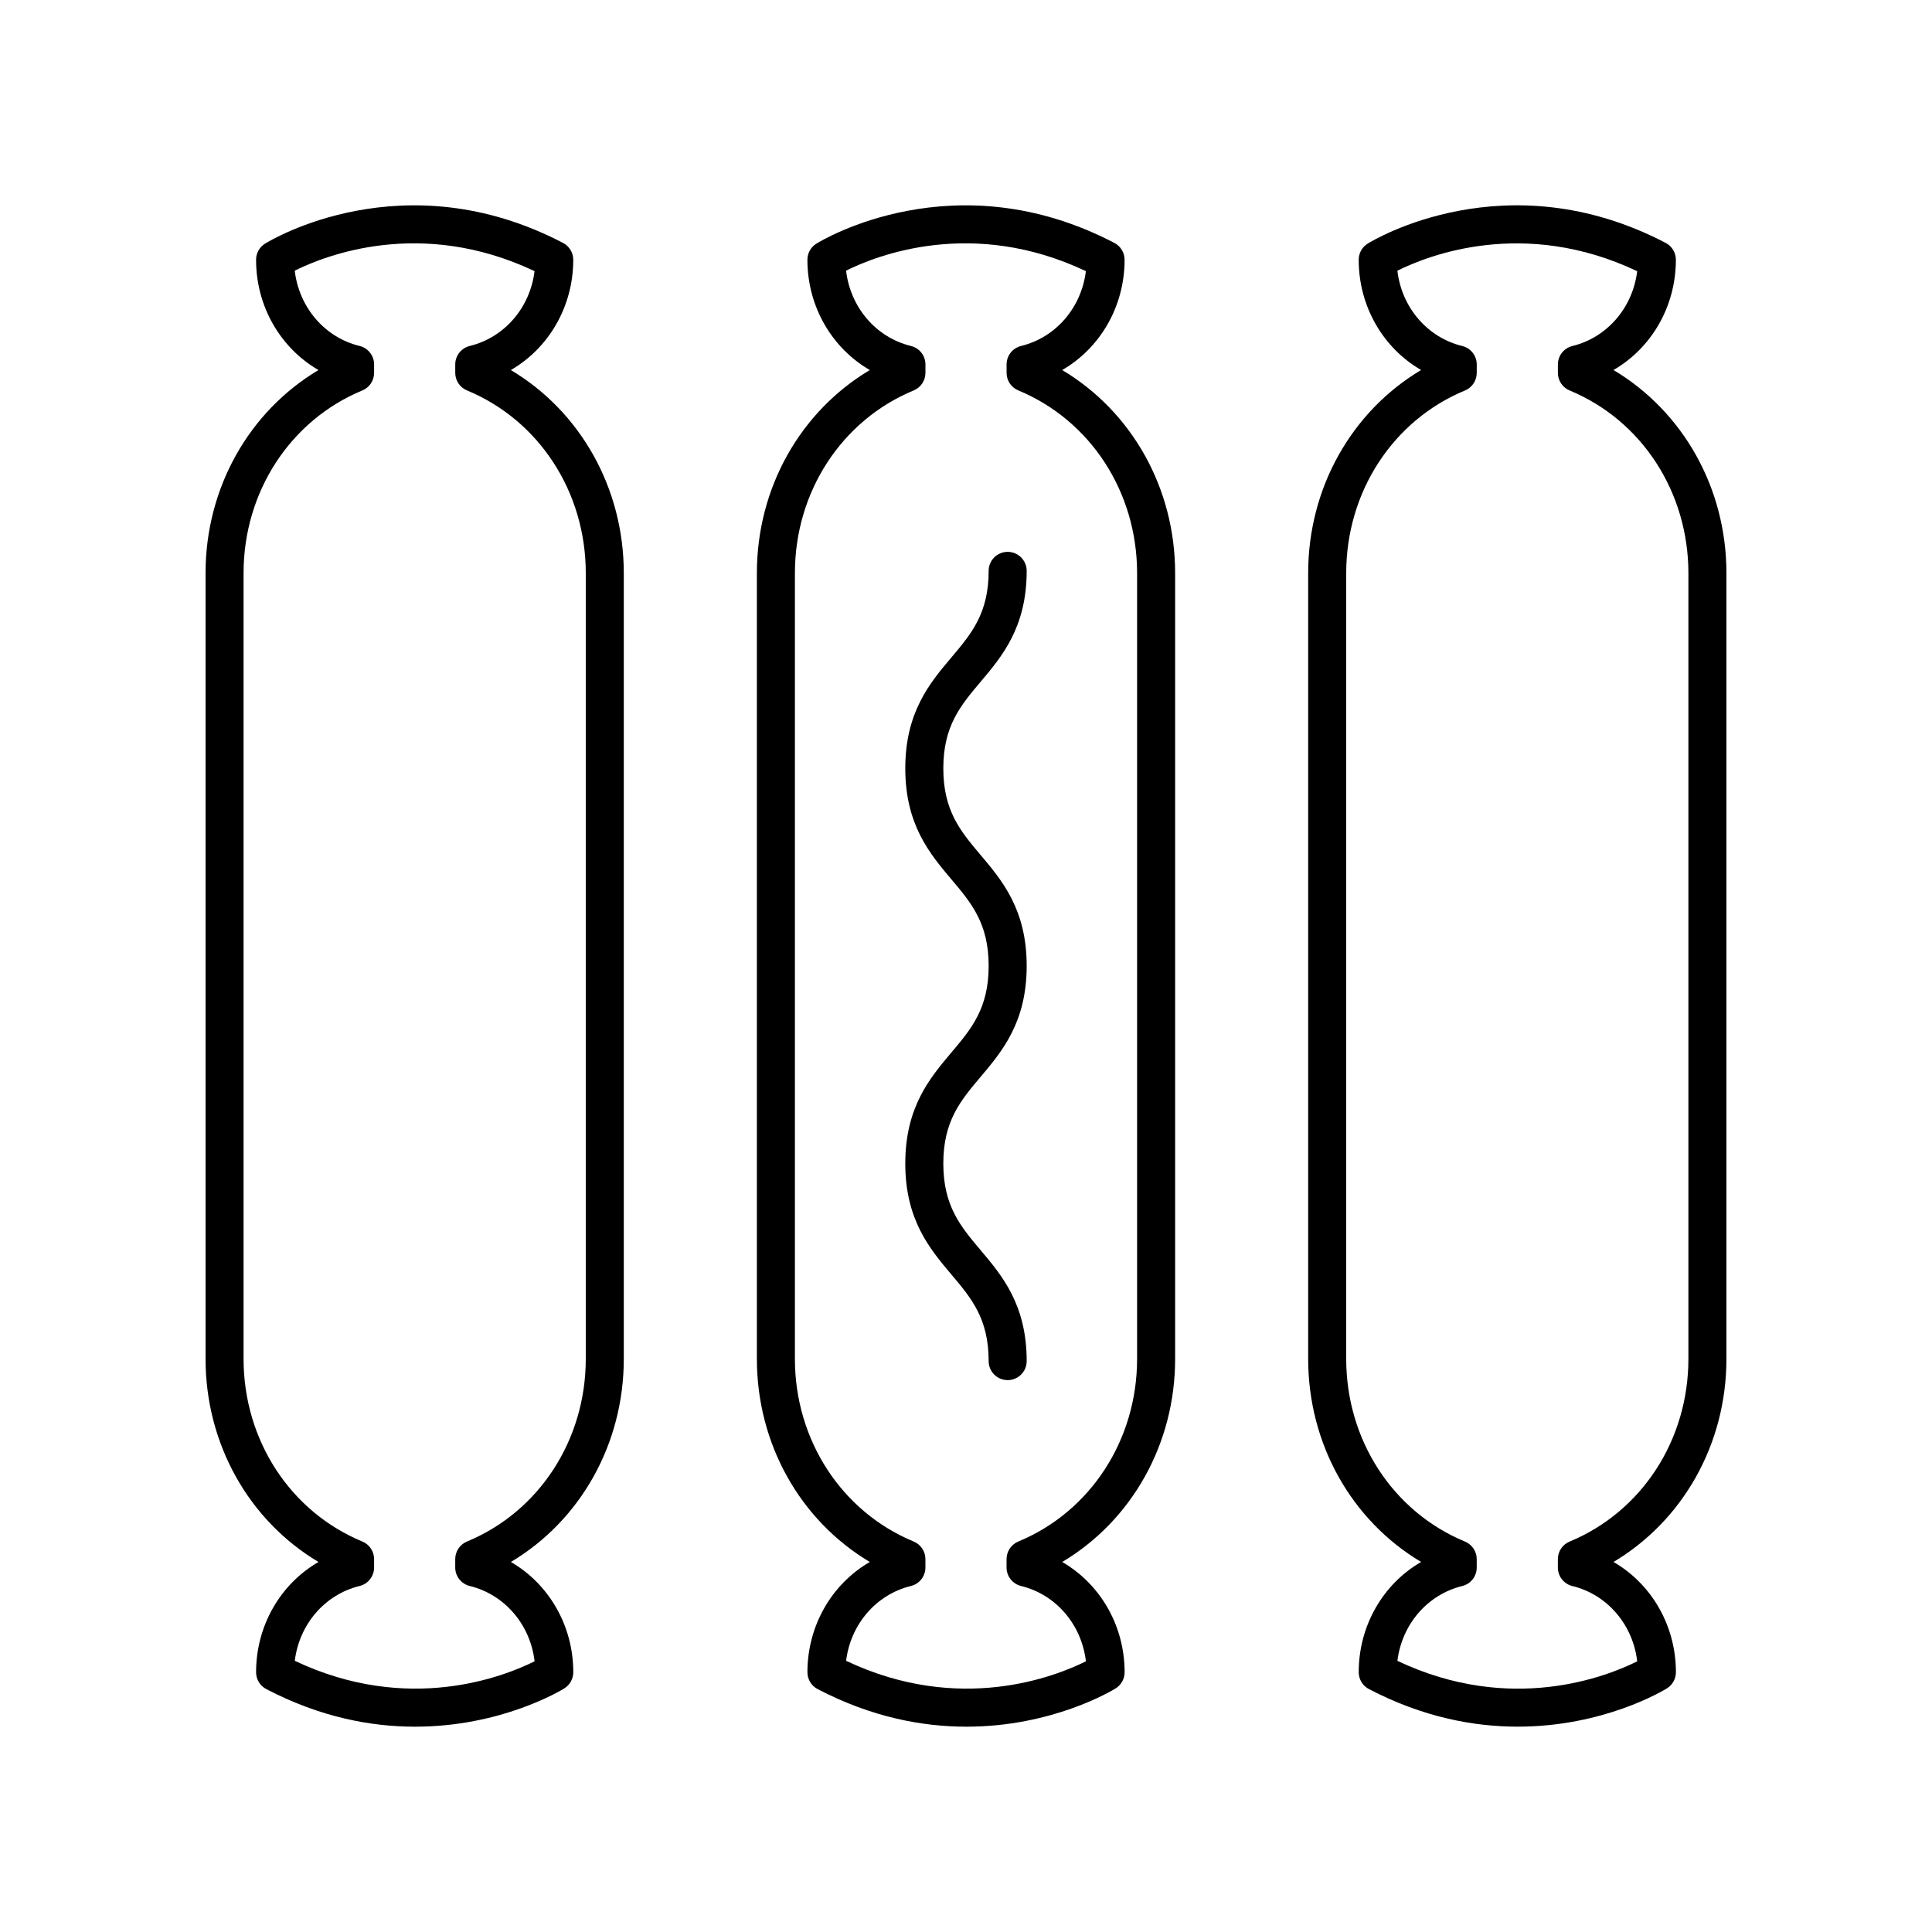
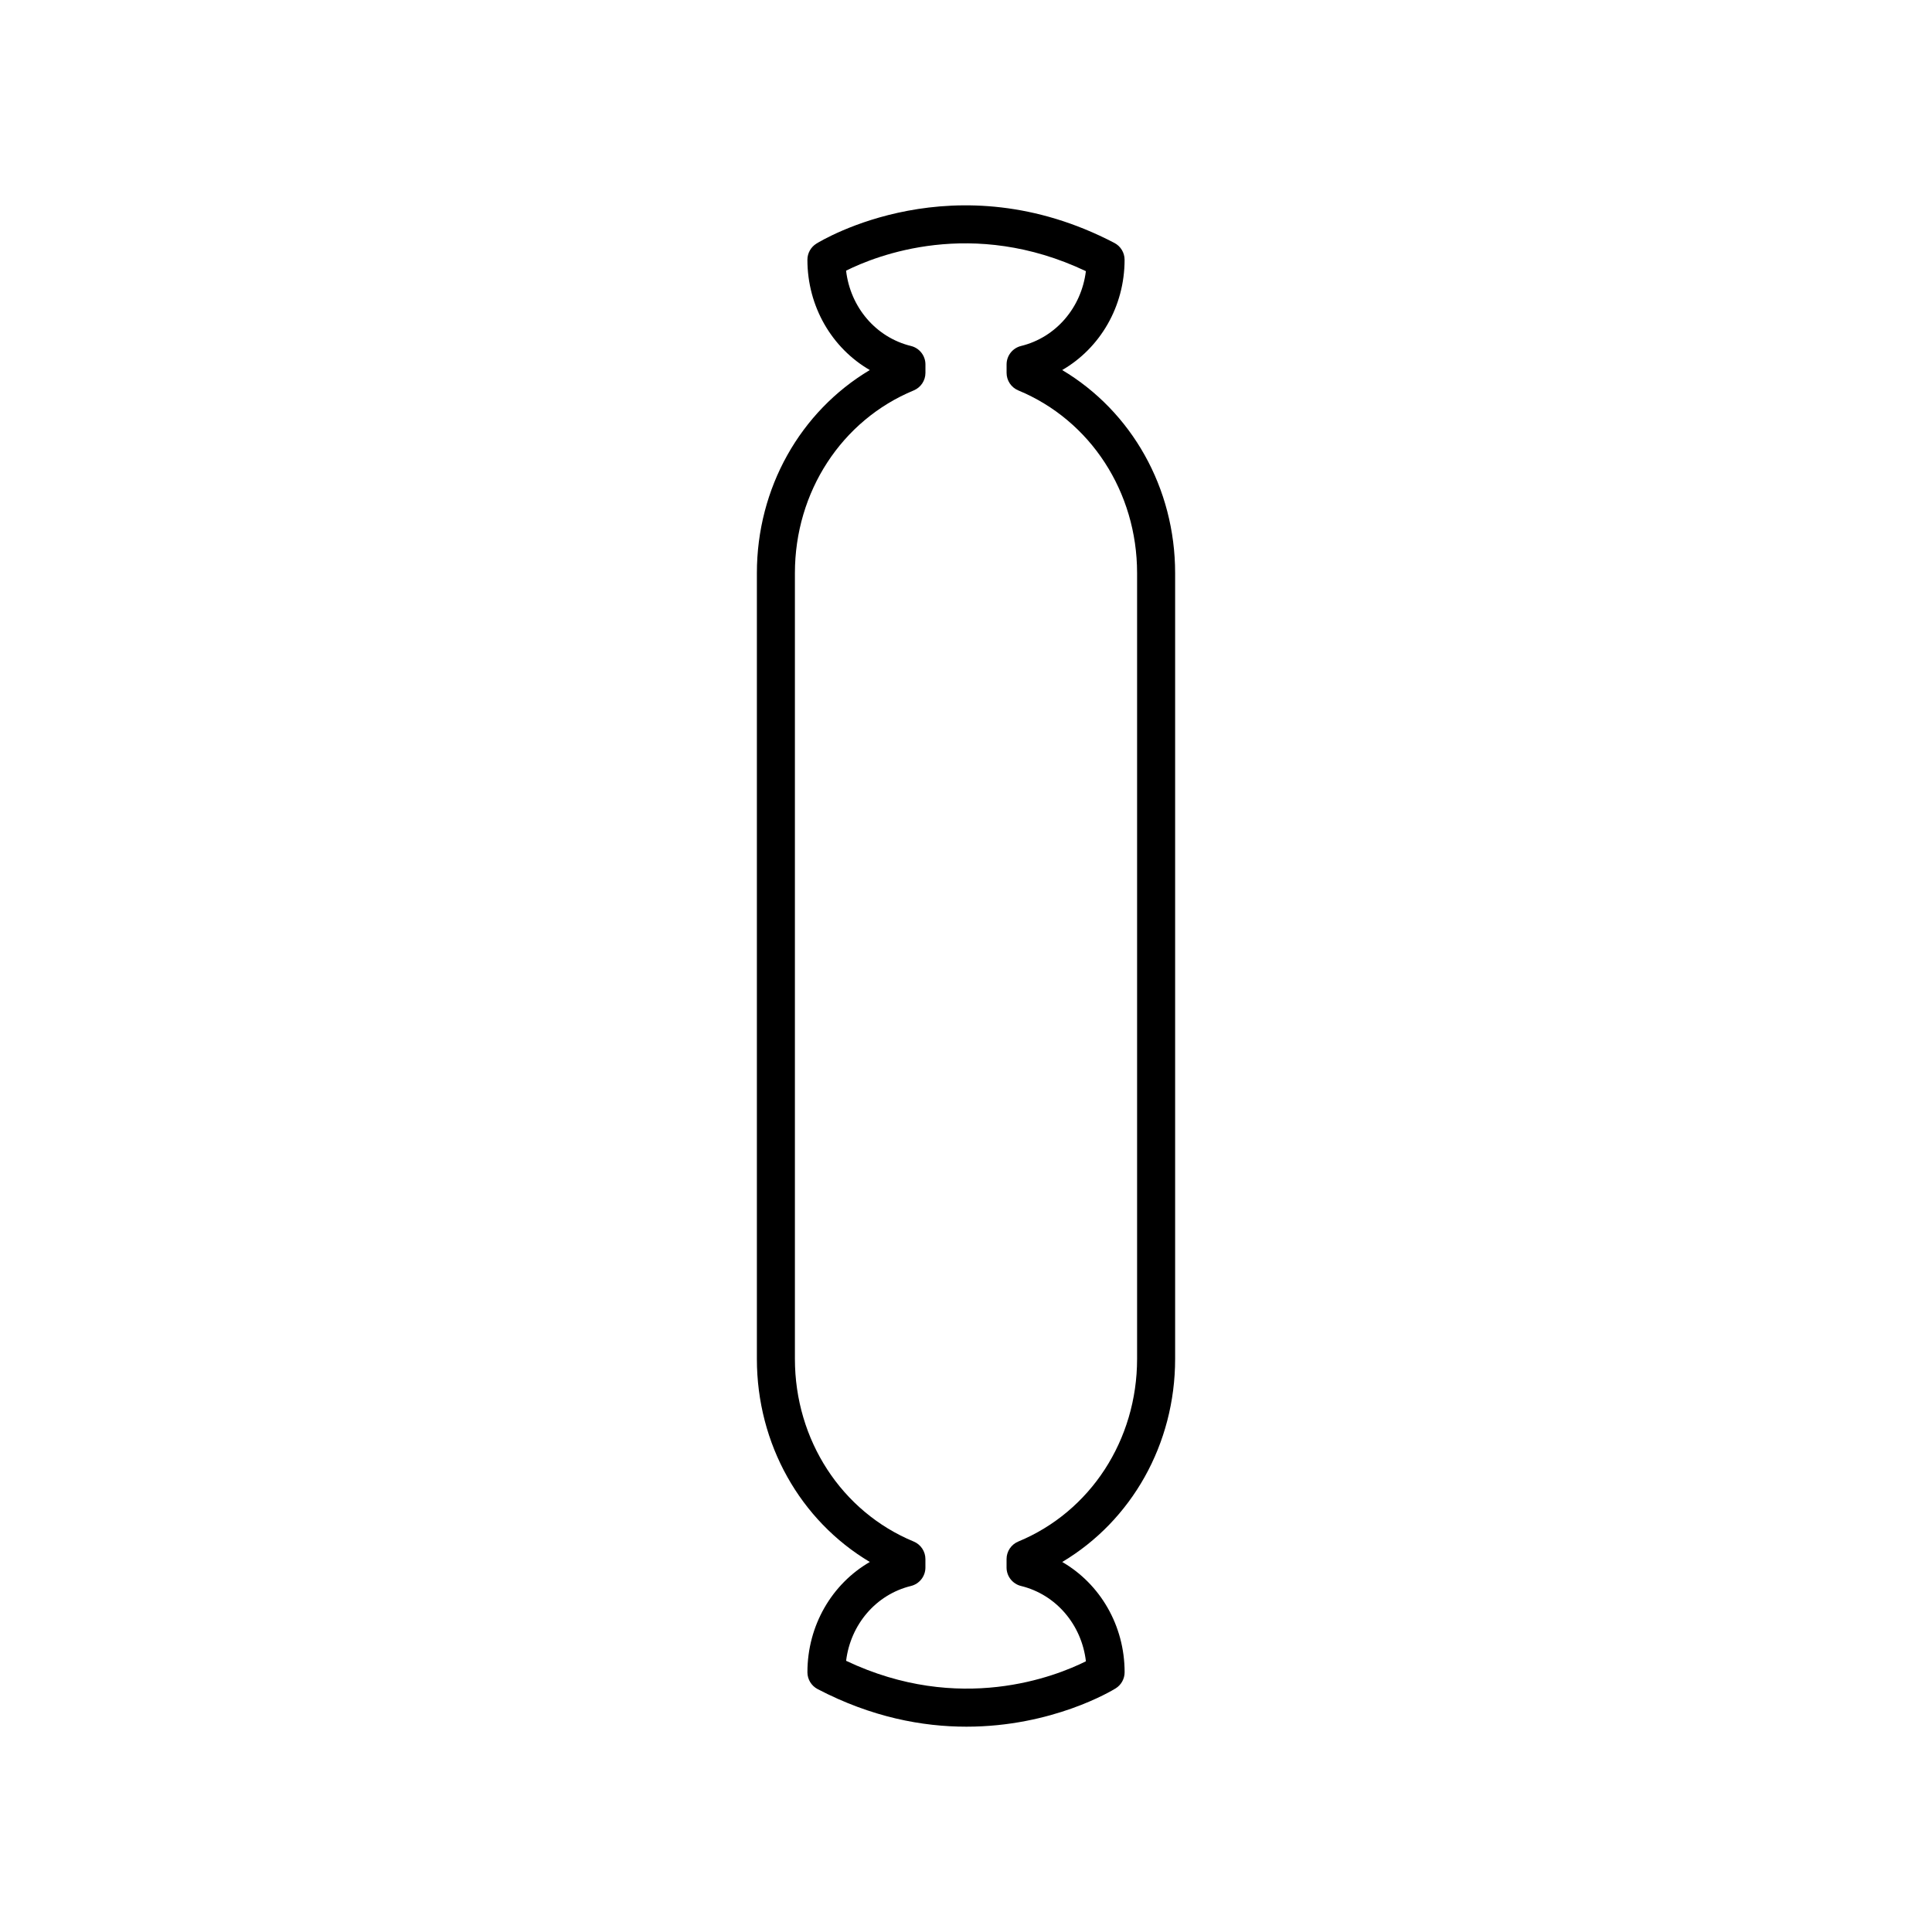
<svg xmlns="http://www.w3.org/2000/svg" fill="#000000" width="800px" height="800px" version="1.1" viewBox="144 144 512 512">
  <g>
-     <path d="m383.91 452.34c0 14.934 6.5 22.637 12.234 29.434 5.293 6.269 9.859 11.684 9.859 22.934 0 2.781 2.254 5.039 5.039 5.039 2.781 0 5.039-2.254 5.039-5.039 0-14.934-6.5-22.637-12.234-29.434-5.293-6.269-9.859-11.684-9.859-22.934s4.566-16.664 9.859-22.934c5.738-6.797 12.234-14.5 12.234-29.434 0-14.926-6.5-22.625-12.234-29.418-5.293-6.266-9.859-11.676-9.859-22.918 0-11.246 4.566-16.656 9.859-22.926 5.734-6.793 12.234-14.496 12.234-29.426 0-2.781-2.254-5.039-5.039-5.039-2.781 0-5.039 2.254-5.039 5.039 0 11.246-4.566 16.656-9.859 22.926-5.734 6.793-12.234 14.496-12.234 29.426 0 14.926 6.5 22.625 12.234 29.418 5.293 6.266 9.859 11.676 9.859 22.918 0 11.25-4.566 16.664-9.859 22.934-5.738 6.797-12.234 14.5-12.234 29.434z" />
    <path d="m374.51 557.94c-10.051 5.82-16.535 16.832-16.535 29.223 0 1.879 1.043 3.598 2.707 4.465 14.289 7.465 27.777 9.965 39.438 9.961 22.781 0 38.547-9.539 39.531-10.145 1.48-0.918 2.383-2.535 2.383-4.281 0-12.391-6.488-23.402-16.535-29.223 18.414-10.977 29.922-31.258 29.922-53.812v-208.25c0-22.555-11.508-42.832-29.93-53.812 10.051-5.82 16.535-16.832 16.535-29.223 0-1.879-1.043-3.598-2.707-4.465-42.215-22.055-77.48-0.734-78.965 0.184-1.48 0.918-2.383 2.535-2.383 4.281 0 12.391 6.488 23.402 16.535 29.223-18.418 10.98-29.926 31.258-29.926 53.812v208.25c0 22.555 11.508 42.836 29.93 53.812zm-19.852-262.07c0-21.488 12.355-40.488 31.48-48.402 1.883-0.781 3.113-2.613 3.113-4.656v-2.231c0-2.32-1.586-4.344-3.84-4.894-9.309-2.277-16.059-10.277-17.191-19.957 7.988-3.988 33.453-14.148 63.551 0.129-1.176 9.625-7.91 17.559-17.176 19.828-2.254 0.551-3.84 2.57-3.84 4.894v2.231c0 2.039 1.227 3.875 3.113 4.656 19.117 7.914 31.473 26.914 31.473 48.402v208.25c0 21.492-12.355 40.488-31.48 48.402-1.883 0.777-3.113 2.613-3.113 4.656v2.231c0 2.32 1.586 4.344 3.84 4.894 9.309 2.277 16.059 10.277 17.191 19.957-7.984 3.992-33.449 14.152-63.551-0.129 1.176-9.625 7.91-17.559 17.176-19.828 2.254-0.551 3.84-2.57 3.84-4.894v-2.231c0-2.039-1.227-3.879-3.113-4.656-19.117-7.914-31.473-26.91-31.473-48.402z" />
-     <path d="m228.4 557.94c-10.051 5.82-16.535 16.832-16.535 29.223 0 1.879 1.043 3.598 2.707 4.465 14.289 7.465 27.777 9.965 39.438 9.961 22.781 0 38.547-9.539 39.531-10.145 1.48-0.918 2.383-2.535 2.383-4.281 0-12.391-6.488-23.402-16.535-29.223 18.418-10.977 29.922-31.258 29.922-53.812v-208.25c0-22.555-11.508-42.832-29.93-53.812 10.051-5.82 16.535-16.832 16.535-29.223 0-1.879-1.043-3.598-2.707-4.465-42.215-22.055-77.484-0.734-78.965 0.184-1.48 0.918-2.383 2.535-2.383 4.281 0 12.391 6.488 23.402 16.535 29.223-18.414 10.98-29.922 31.258-29.922 53.812v208.25c0 22.555 11.504 42.836 29.926 53.812zm-19.852-262.07c0-21.488 12.355-40.488 31.48-48.402 1.883-0.781 3.113-2.613 3.113-4.656v-2.231c0-2.32-1.586-4.344-3.84-4.894-9.309-2.277-16.059-10.277-17.191-19.957 7.988-3.988 33.453-14.148 63.551 0.129-1.176 9.625-7.91 17.559-17.176 19.828-2.254 0.551-3.84 2.57-3.84 4.894v2.231c0 2.039 1.227 3.875 3.113 4.656 19.117 7.914 31.477 26.914 31.477 48.402v208.25c0 21.492-12.355 40.488-31.48 48.402-1.883 0.777-3.113 2.613-3.113 4.656v2.231c0 2.32 1.586 4.344 3.84 4.894 9.309 2.277 16.059 10.277 17.191 19.957-7.988 3.992-33.449 14.152-63.551-0.129 1.176-9.625 7.91-17.559 17.176-19.828 2.254-0.551 3.84-2.57 3.84-4.894v-2.231c0-2.039-1.227-3.879-3.113-4.656-19.121-7.914-31.477-26.91-31.477-48.402z" />
-     <path d="m571.59 242.06c10.051-5.82 16.535-16.832 16.535-29.223 0-1.879-1.043-3.598-2.707-4.465-42.211-22.055-77.484-0.734-78.965 0.184-1.48 0.918-2.383 2.535-2.383 4.281 0 12.391 6.488 23.402 16.535 29.223-18.418 10.98-29.926 31.258-29.926 53.812v208.25c0 22.555 11.504 42.832 29.93 53.812-10.051 5.82-16.535 16.832-16.535 29.223 0 1.879 1.043 3.598 2.707 4.465 14.289 7.465 27.777 9.965 39.438 9.961 22.781 0 38.547-9.539 39.531-10.145 1.48-0.918 2.383-2.535 2.383-4.281 0-12.391-6.488-23.402-16.535-29.223 18.414-10.977 29.922-31.258 29.922-53.812v-208.25c0-22.555-11.508-42.832-29.93-53.812zm19.852 262.07c0 21.492-12.355 40.488-31.48 48.402-1.883 0.777-3.113 2.613-3.113 4.656v2.231c0 2.32 1.586 4.344 3.84 4.894 9.309 2.277 16.059 10.277 17.191 19.957-7.988 3.992-33.449 14.152-63.551-0.129 1.176-9.625 7.91-17.559 17.176-19.828 2.254-0.551 3.84-2.57 3.84-4.894v-2.231c0-2.039-1.227-3.879-3.113-4.656-19.117-7.914-31.473-26.91-31.473-48.402v-208.25c0-21.488 12.355-40.488 31.48-48.402 1.883-0.781 3.113-2.613 3.113-4.656v-2.231c0-2.32-1.586-4.344-3.84-4.894-9.309-2.277-16.059-10.277-17.191-19.957 7.988-3.988 33.453-14.148 63.551 0.129-1.176 9.625-7.91 17.559-17.176 19.828-2.254 0.551-3.84 2.57-3.84 4.894v2.231c0 2.039 1.227 3.875 3.113 4.656 19.117 7.914 31.473 26.914 31.473 48.402z" />
  </g>
</svg>